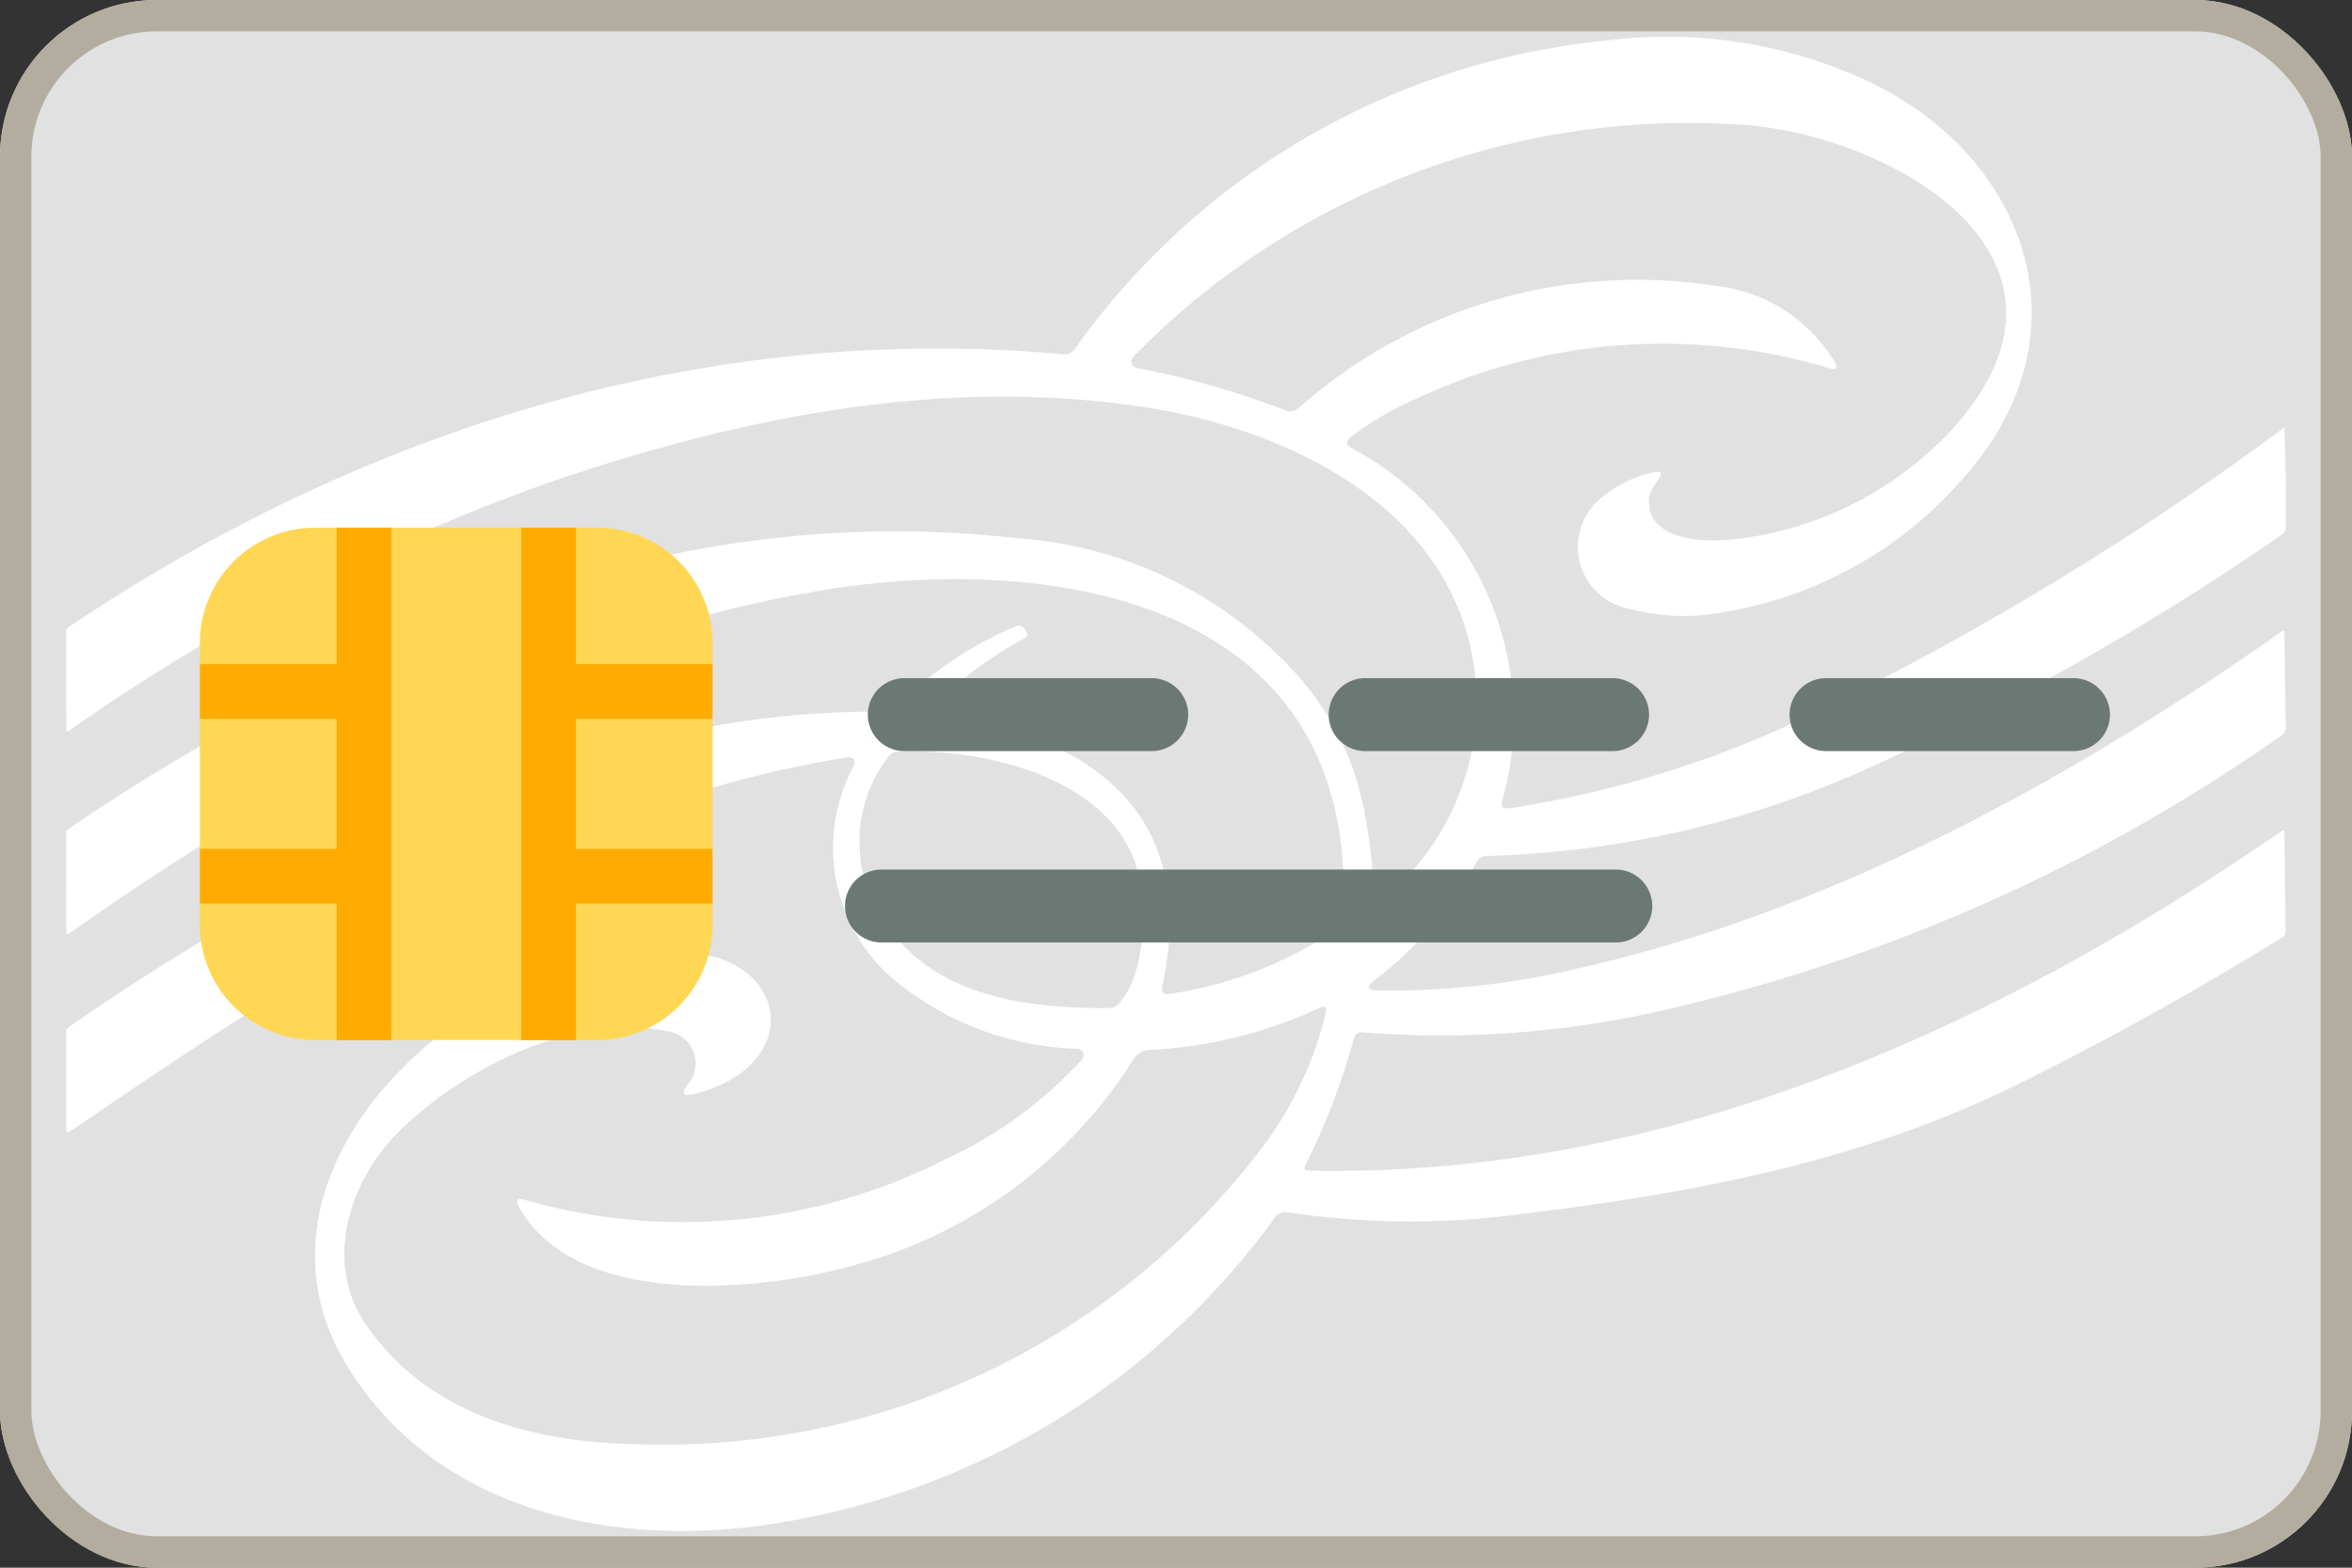
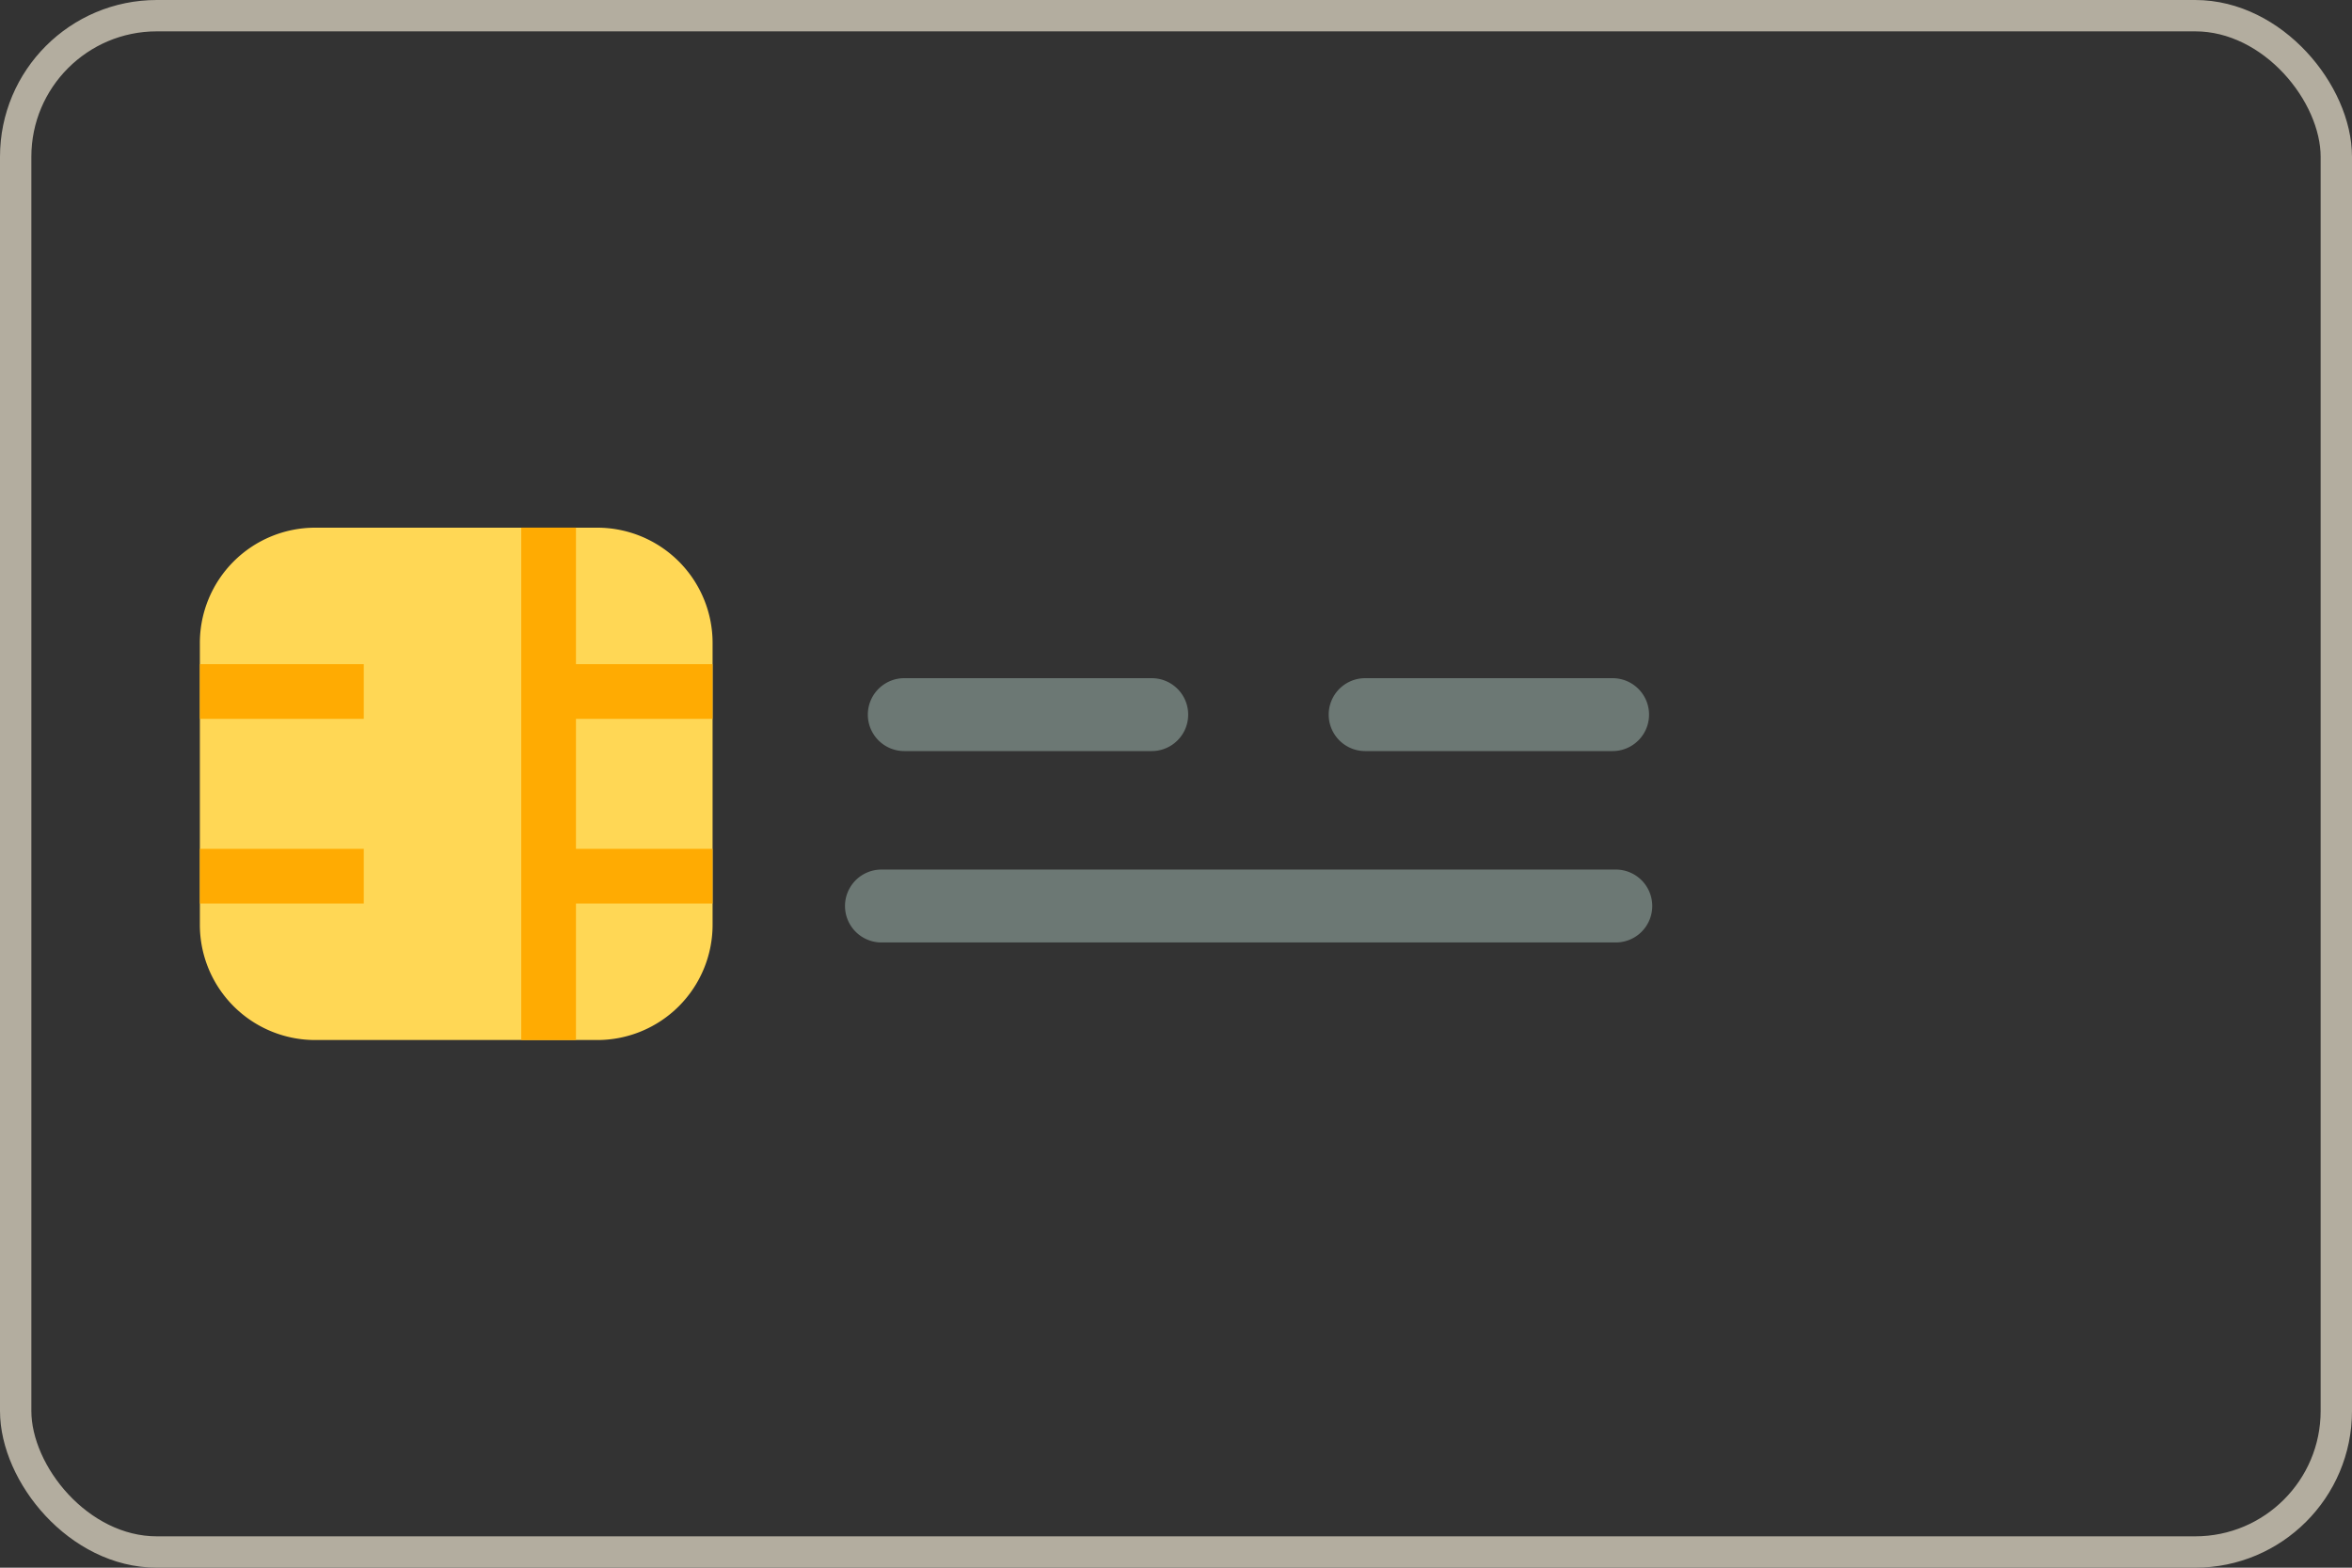
<svg xmlns="http://www.w3.org/2000/svg" id="コンポーネント_72_1" data-name="コンポーネント 72 – 1" width="75" height="50" viewBox="0 0 75 50">
  <rect x="0" y="0" width="75" height="50" fill="#333333" stroke="none" />
  <g id="長方形_7118" data-name="長方形 7118" fill="#e1e1e1" stroke="#b3ad9f" stroke-width="1">
-     <rect width="75" height="50" rx="5" stroke="none" />
    <rect x="0.5" y="0.5" width="74" height="49" rx="4.5" fill="none" />
  </g>
  <g id="グループ_14801" data-name="グループ 14801" transform="translate(-11076.893 -5550.206)">
-     <path id="パス_24836" data-name="パス 24836" d="M42.032,36.075a26.244,26.244,0,0,0,6.03-.615c8.185-1.781,15.886-5.944,22.832-10.84q.082-.055.082.046l.046,3.024a.287.287,0,0,1-.128.246A55.913,55.913,0,0,1,51.656,36.59a31.679,31.679,0,0,1-10.052.82.26.26,0,0,0-.305.214,21.968,21.968,0,0,1-1.539,4.022q-.087.169.1.173c11.382.232,21.871-4.509,31.044-10.84a.043.043,0,0,1,.046,0,.053.053,0,0,1,.026.043l.041,3.175a.178.178,0,0,1-.091.169,98.685,98.685,0,0,1-8.64,4.791c-5.033,2.45-10.43,3.434-16.146,4.108a26.233,26.233,0,0,1-6.959-.118.38.38,0,0,0-.387.159,24.252,24.252,0,0,1-14.934,9.583c-5.434,1.143-11.6.1-14.634-4.8-2.491-4.022-.219-8.38,3.407-10.945a12.354,12.354,0,0,1,6.909-2.3c3.767-.109,4.391,3.639.7,4.536q-.478.118-.2-.282a1.036,1.036,0,0,0-.688-1.731c-2.979-.638-6.718,1.339-8.64,3.352-1.476,1.549-2.232,4.049-.938,5.971,2,2.96,5.479,3.835,8.881,3.858a23.927,23.927,0,0,0,19.553-9.241,11.679,11.679,0,0,0,2.191-4.491q.082-.319-.214-.178a14.477,14.477,0,0,1-5.379,1.33.654.654,0,0,0-.547.319,15.086,15.086,0,0,1-8.9,6.549c-3.056.874-8.89,1.38-10.68-1.867q-.173-.314.173-.219a18.423,18.423,0,0,0,13.4-1.28,13.524,13.524,0,0,0,4.381-3.2.2.2,0,0,0-.141-.337,9.606,9.606,0,0,1-5.966-2.3,5.517,5.517,0,0,1-1.161-6.741.178.178,0,0,0-.182-.255C15.98,30.077,8.042,35.337.345,40.584a.064.064,0,0,1-.1-.055V37.391a.162.162,0,0,1,.073-.141,72.032,72.032,0,0,1,15.267-8.13,29.114,29.114,0,0,1,10.671-1.936.735.735,0,0,0,.533-.219,11.628,11.628,0,0,1,3.748-2.514.214.214,0,0,1,.269.091l.055.1a.13.13,0,0,1-.059.2,12.38,12.38,0,0,0-2.869,2.118q-.351.355.146.378a8.621,8.621,0,0,1,2.091.346q6.363,1.927,5.028,8.253-.064.291.232.246A12.826,12.826,0,0,0,40.7,34.153a.568.568,0,0,0,.26-.465c.533-10.02-9.155-11.623-16.706-10.362C15.812,24.739,7.432,29.234.322,34.271a.046.046,0,0,1-.073-.036L.24,31.042a.113.113,0,0,1,.05-.1,62.9,62.9,0,0,1,13.736-7.119A34.626,34.626,0,0,1,30.5,21.642a13.249,13.249,0,0,1,9.146,4.536c1.8,2.15,2.136,4.245,2.314,6.864q.023.355.287.114a8.213,8.213,0,0,0,2.974-6.431c-.169-5.675-5.616-8.54-10.794-9.287-6.2-.893-12.361.273-18.491,2.332A63.35,63.35,0,0,0,.327,27.795a.05.05,0,0,1-.077-.041L.24,24.629a.159.159,0,0,1,.077-.141c9.46-6.358,20.391-9.733,31.7-8.708a.421.421,0,0,0,.4-.182A23.614,23.614,0,0,1,49.475,5.765,15.1,15.1,0,0,1,57.65,7.053c4.9,2.264,7.11,7.72,3.43,12.27A12.876,12.876,0,0,1,53.136,24a6.677,6.677,0,0,1-3.042-.1,2.007,2.007,0,0,1-.893-3.543,3.829,3.829,0,0,1,1.667-.811q.36-.082.146.219a3.5,3.5,0,0,0-.223.369.675.675,0,0,0-.082.337c.023,1.416,2.177,1.321,3.134,1.157a11.132,11.132,0,0,0,6.44-3.348c5.288-5.67-2.154-9.656-6.868-9.833a24.728,24.728,0,0,0-19.143,7.415.21.21,0,0,0,.109.355,28.354,28.354,0,0,1,4.75,1.353.386.386,0,0,0,.414-.073,16.265,16.265,0,0,1,13.263-3.9,5.057,5.057,0,0,1,3.808,2.4q.21.342-.173.223a18.444,18.444,0,0,0-13.094.956,10.066,10.066,0,0,0-2.141,1.243q-.25.191.023.351a9.759,9.759,0,0,1,4.805,11.254q-.073.282.219.241a33.8,33.8,0,0,0,9.993-3.17,94.921,94.921,0,0,0,14.7-8.959.016.016,0,0,1,.019,0,.027.027,0,0,1,.012.02q.059,1.549.041,3.179a.206.206,0,0,1-.1.182A82.31,82.31,0,0,1,57.75,28.965a31.633,31.633,0,0,1-12.2,2.819.369.369,0,0,0-.351.223,11.931,11.931,0,0,1-3.279,3.771Q41.6,36.07,42.032,36.075ZM25.95,33.2c1.412,2.938,4.518,3.452,7.533,3.434a.457.457,0,0,0,.342-.155c.966-1.079.856-3.625.46-4.609-1.07-2.664-4.832-3.516-7.51-3.42a.408.408,0,0,0-.323.182A4.438,4.438,0,0,0,25.95,33.2Z" transform="translate(11078.76 5545.723)" fill="#fff" />
-   </g>
+     </g>
  <g id="グループ_14800" data-name="グループ 14800" transform="translate(6.373 16.828)">
    <g id="グループ_14777" data-name="グループ 14777" transform="translate(0 0.002)">
      <path id="パス_24619" data-name="パス 24619" d="M22.424,38.662v8.963a3.678,3.678,0,0,1-3.688,3.689H9.762a3.678,3.678,0,0,1-3.688-3.689V38.662a3.678,3.678,0,0,1,3.688-3.689h8.975A3.678,3.678,0,0,1,22.424,38.662Z" transform="translate(-6.074 -34.973)" fill="#ffd755" />
    </g>
    <g id="グループ_14780" data-name="グループ 14780" transform="translate(4.36)">
      <g id="グループ_14778" data-name="グループ 14778">
-         <path id="パス_24620" data-name="パス 24620" d="M9.824,34.971h1.744V51.315H9.824Z" transform="translate(-9.824 -34.971)" fill="#ffab02" />
-       </g>
+         </g>
      <g id="グループ_14779" data-name="グループ 14779" transform="translate(5.889)">
        <path id="パス_24621" data-name="パス 24621" d="M14.89,34.971h1.744V51.315H14.89Z" transform="translate(-14.89 -34.971)" fill="#ffab02" />
      </g>
    </g>
    <g id="グループ_14783" data-name="グループ 14783" transform="translate(11.12 4.355)">
      <g id="グループ_14781" data-name="グループ 14781" transform="translate(0 5.89)">
        <path id="パス_24622" data-name="パス 24622" d="M15.64,43.785h5.227v1.744H15.64Z" transform="translate(-15.64 -43.785)" fill="#ffab02" />
      </g>
      <g id="グループ_14782" data-name="グループ 14782">
        <path id="パス_24623" data-name="パス 24623" d="M15.64,38.718h5.227v1.744H15.64Z" transform="translate(-15.64 -38.718)" fill="#ffab02" />
      </g>
    </g>
    <g id="グループ_14786" data-name="グループ 14786" transform="translate(0.001 4.355)">
      <g id="グループ_14784" data-name="グループ 14784" transform="translate(0 5.89)">
        <path id="パス_24624" data-name="パス 24624" d="M6.074,43.785H11.3v1.744H6.074Z" transform="translate(-6.074 -43.785)" fill="#ffab02" />
      </g>
      <g id="グループ_14785" data-name="グループ 14785">
        <path id="パス_24625" data-name="パス 24625" d="M6.074,38.718H11.3v1.744H6.074Z" transform="translate(-6.074 -38.718)" fill="#ffab02" />
      </g>
    </g>
  </g>
  <g id="グループ_14803" data-name="グループ 14803" transform="translate(26.945 21.632)">
    <g id="グループ_14788" data-name="グループ 14788" transform="translate(30.121)">
-       <path id="パス_24626" data-name="パス 24626" d="M61.318,40.7h-7.89a1.162,1.162,0,1,1,0-2.325h7.89a1.162,1.162,0,0,1,0,2.325Z" transform="translate(-52.265 -38.377)" fill="#6c7874" />
-     </g>
+       </g>
    <g id="グループ_14789" data-name="グループ 14789" transform="translate(0 6.103)">
      <path id="パス_24627" data-name="パス 24627" d="M50.931,45.951H27.515a1.162,1.162,0,1,1,0-2.325H50.931a1.162,1.162,0,0,1,0,2.325Z" transform="translate(-26.352 -43.627)" fill="#6c7874" />
    </g>
    <g id="グループ_14790" data-name="グループ 14790" transform="translate(15.424)">
      <path id="パス_24628" data-name="パス 24628" d="M48.675,40.7h-7.89a1.162,1.162,0,1,1,0-2.325h7.89a1.162,1.162,0,0,1,0,2.325Z" transform="translate(-39.622 -38.377)" fill="#6c7874" />
    </g>
    <g id="グループ_14791" data-name="グループ 14791" transform="translate(0.728)">
      <path id="パス_24629" data-name="パス 24629" d="M36.032,40.7h-7.89a1.162,1.162,0,1,1,0-2.325h7.89a1.162,1.162,0,0,1,0,2.325Z" transform="translate(-26.979 -38.377)" fill="#6c7874" />
    </g>
  </g>
</svg>